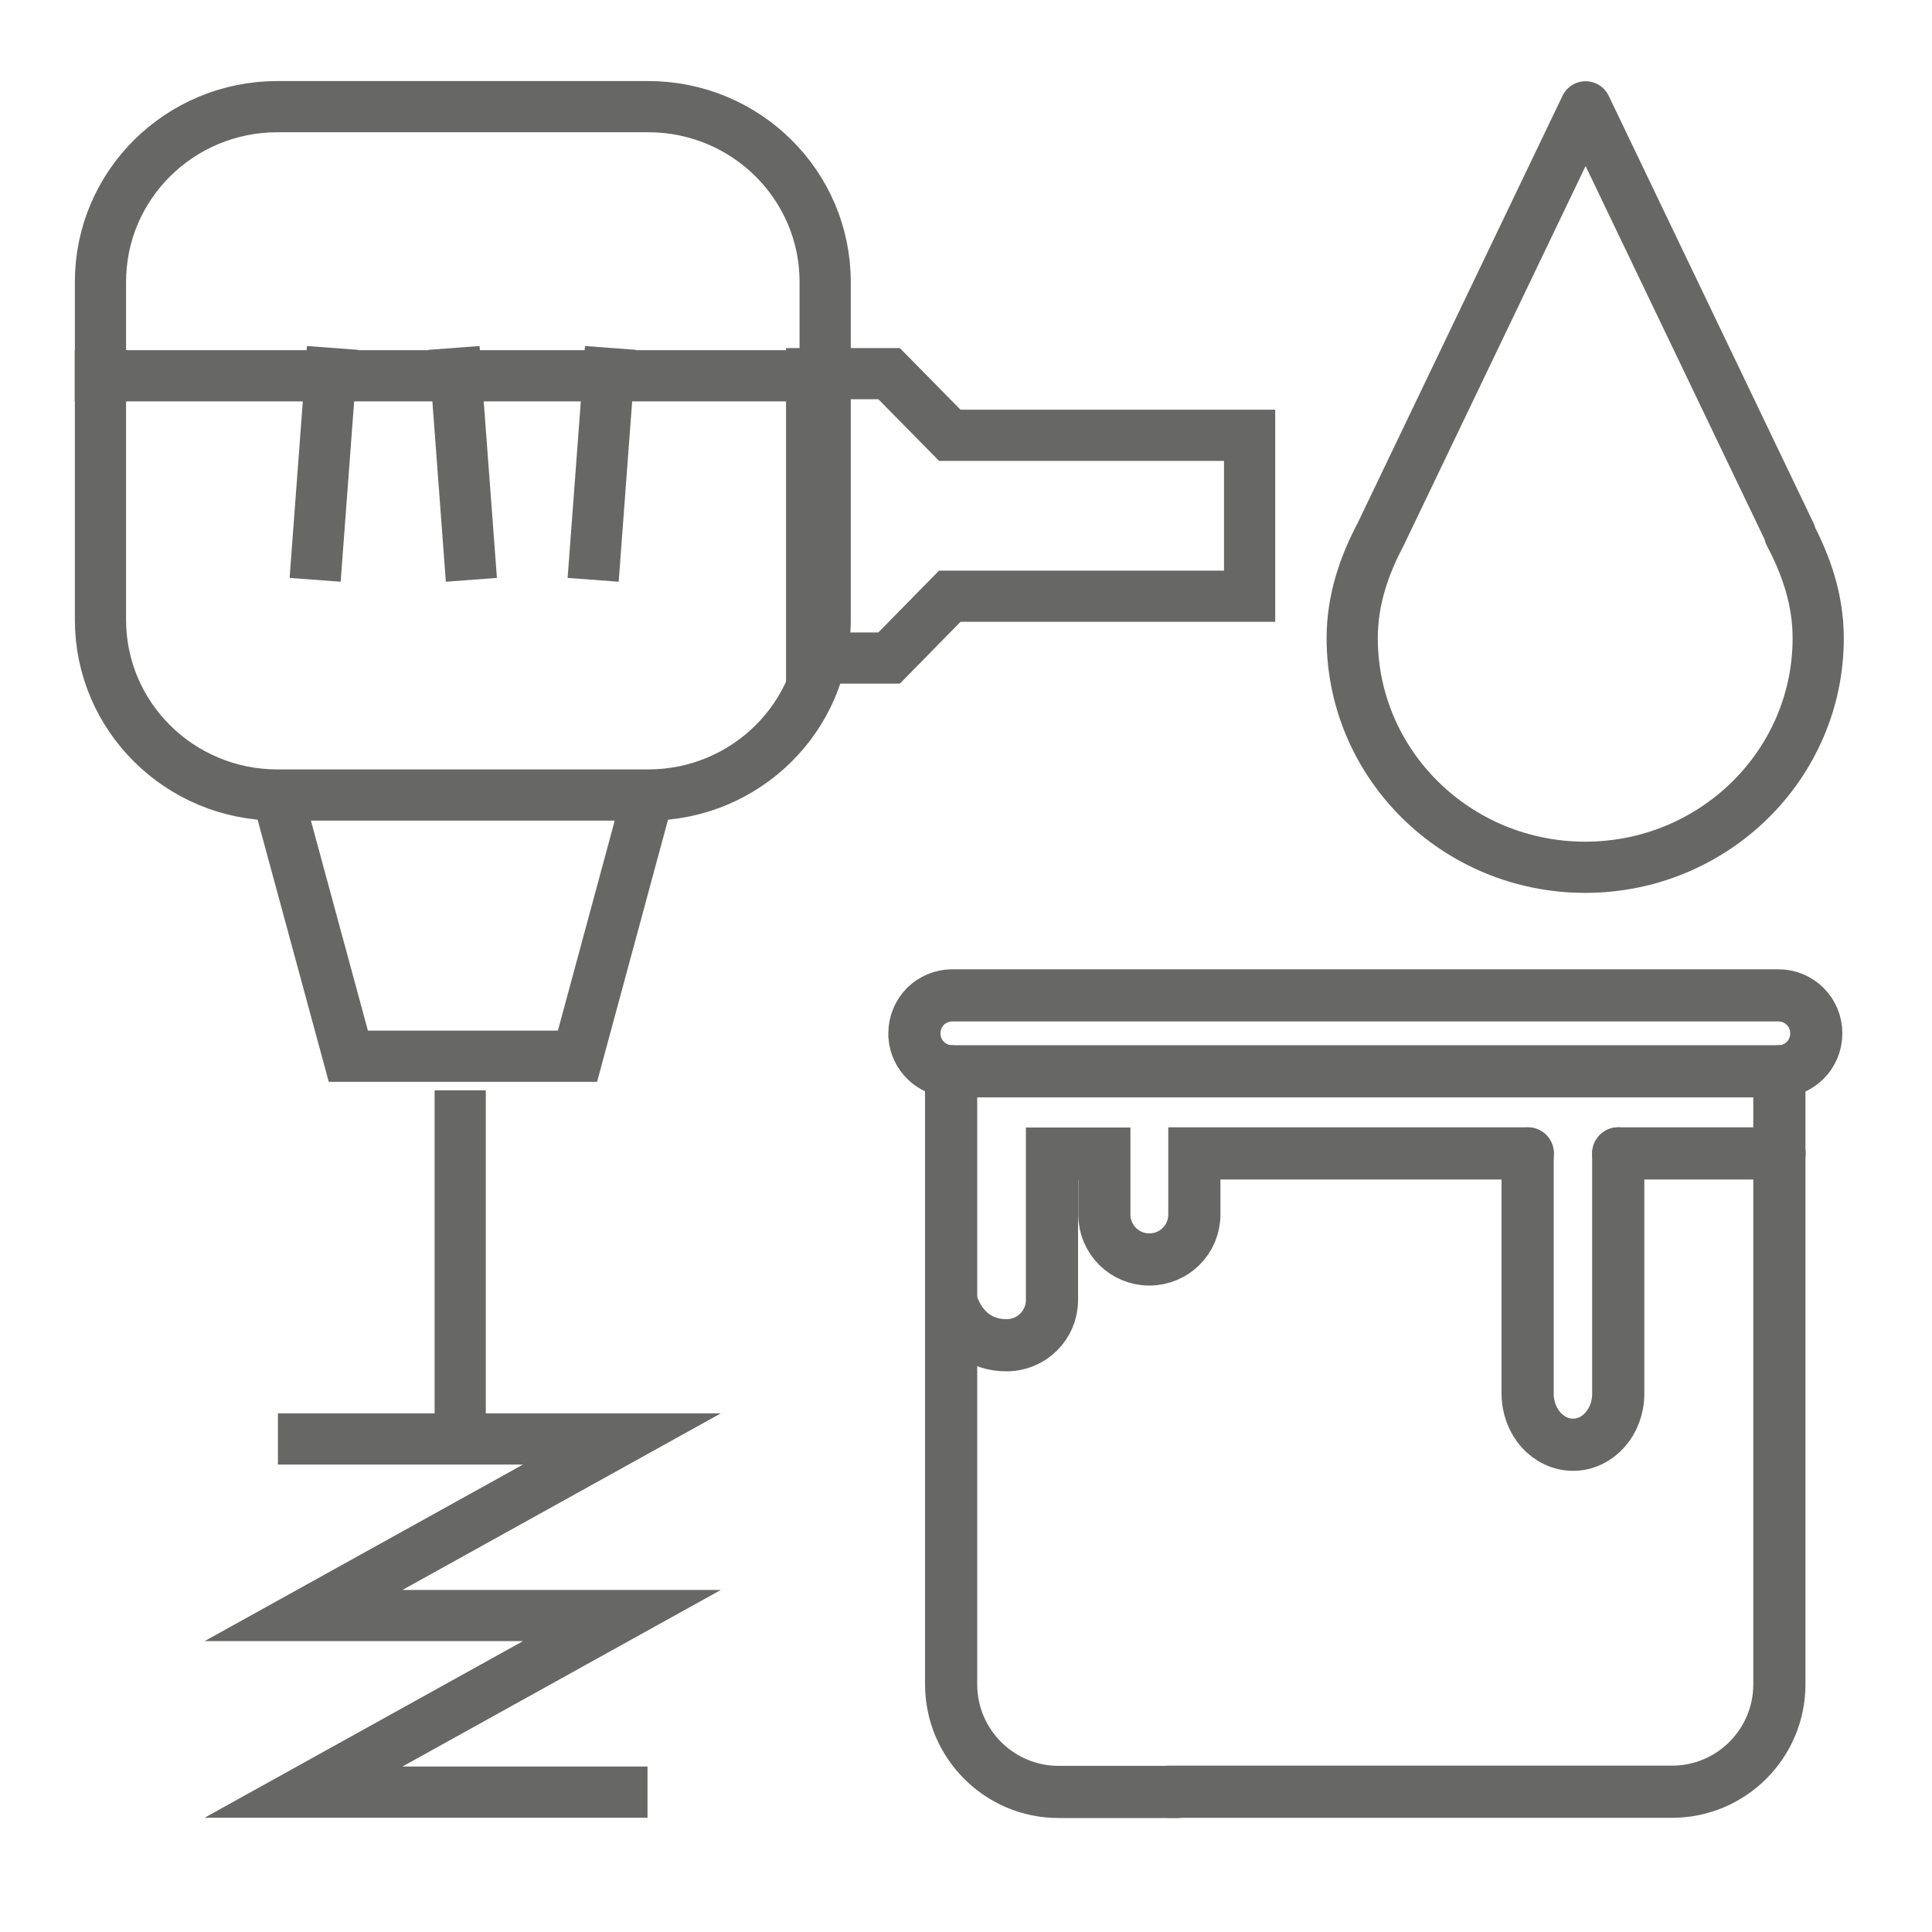
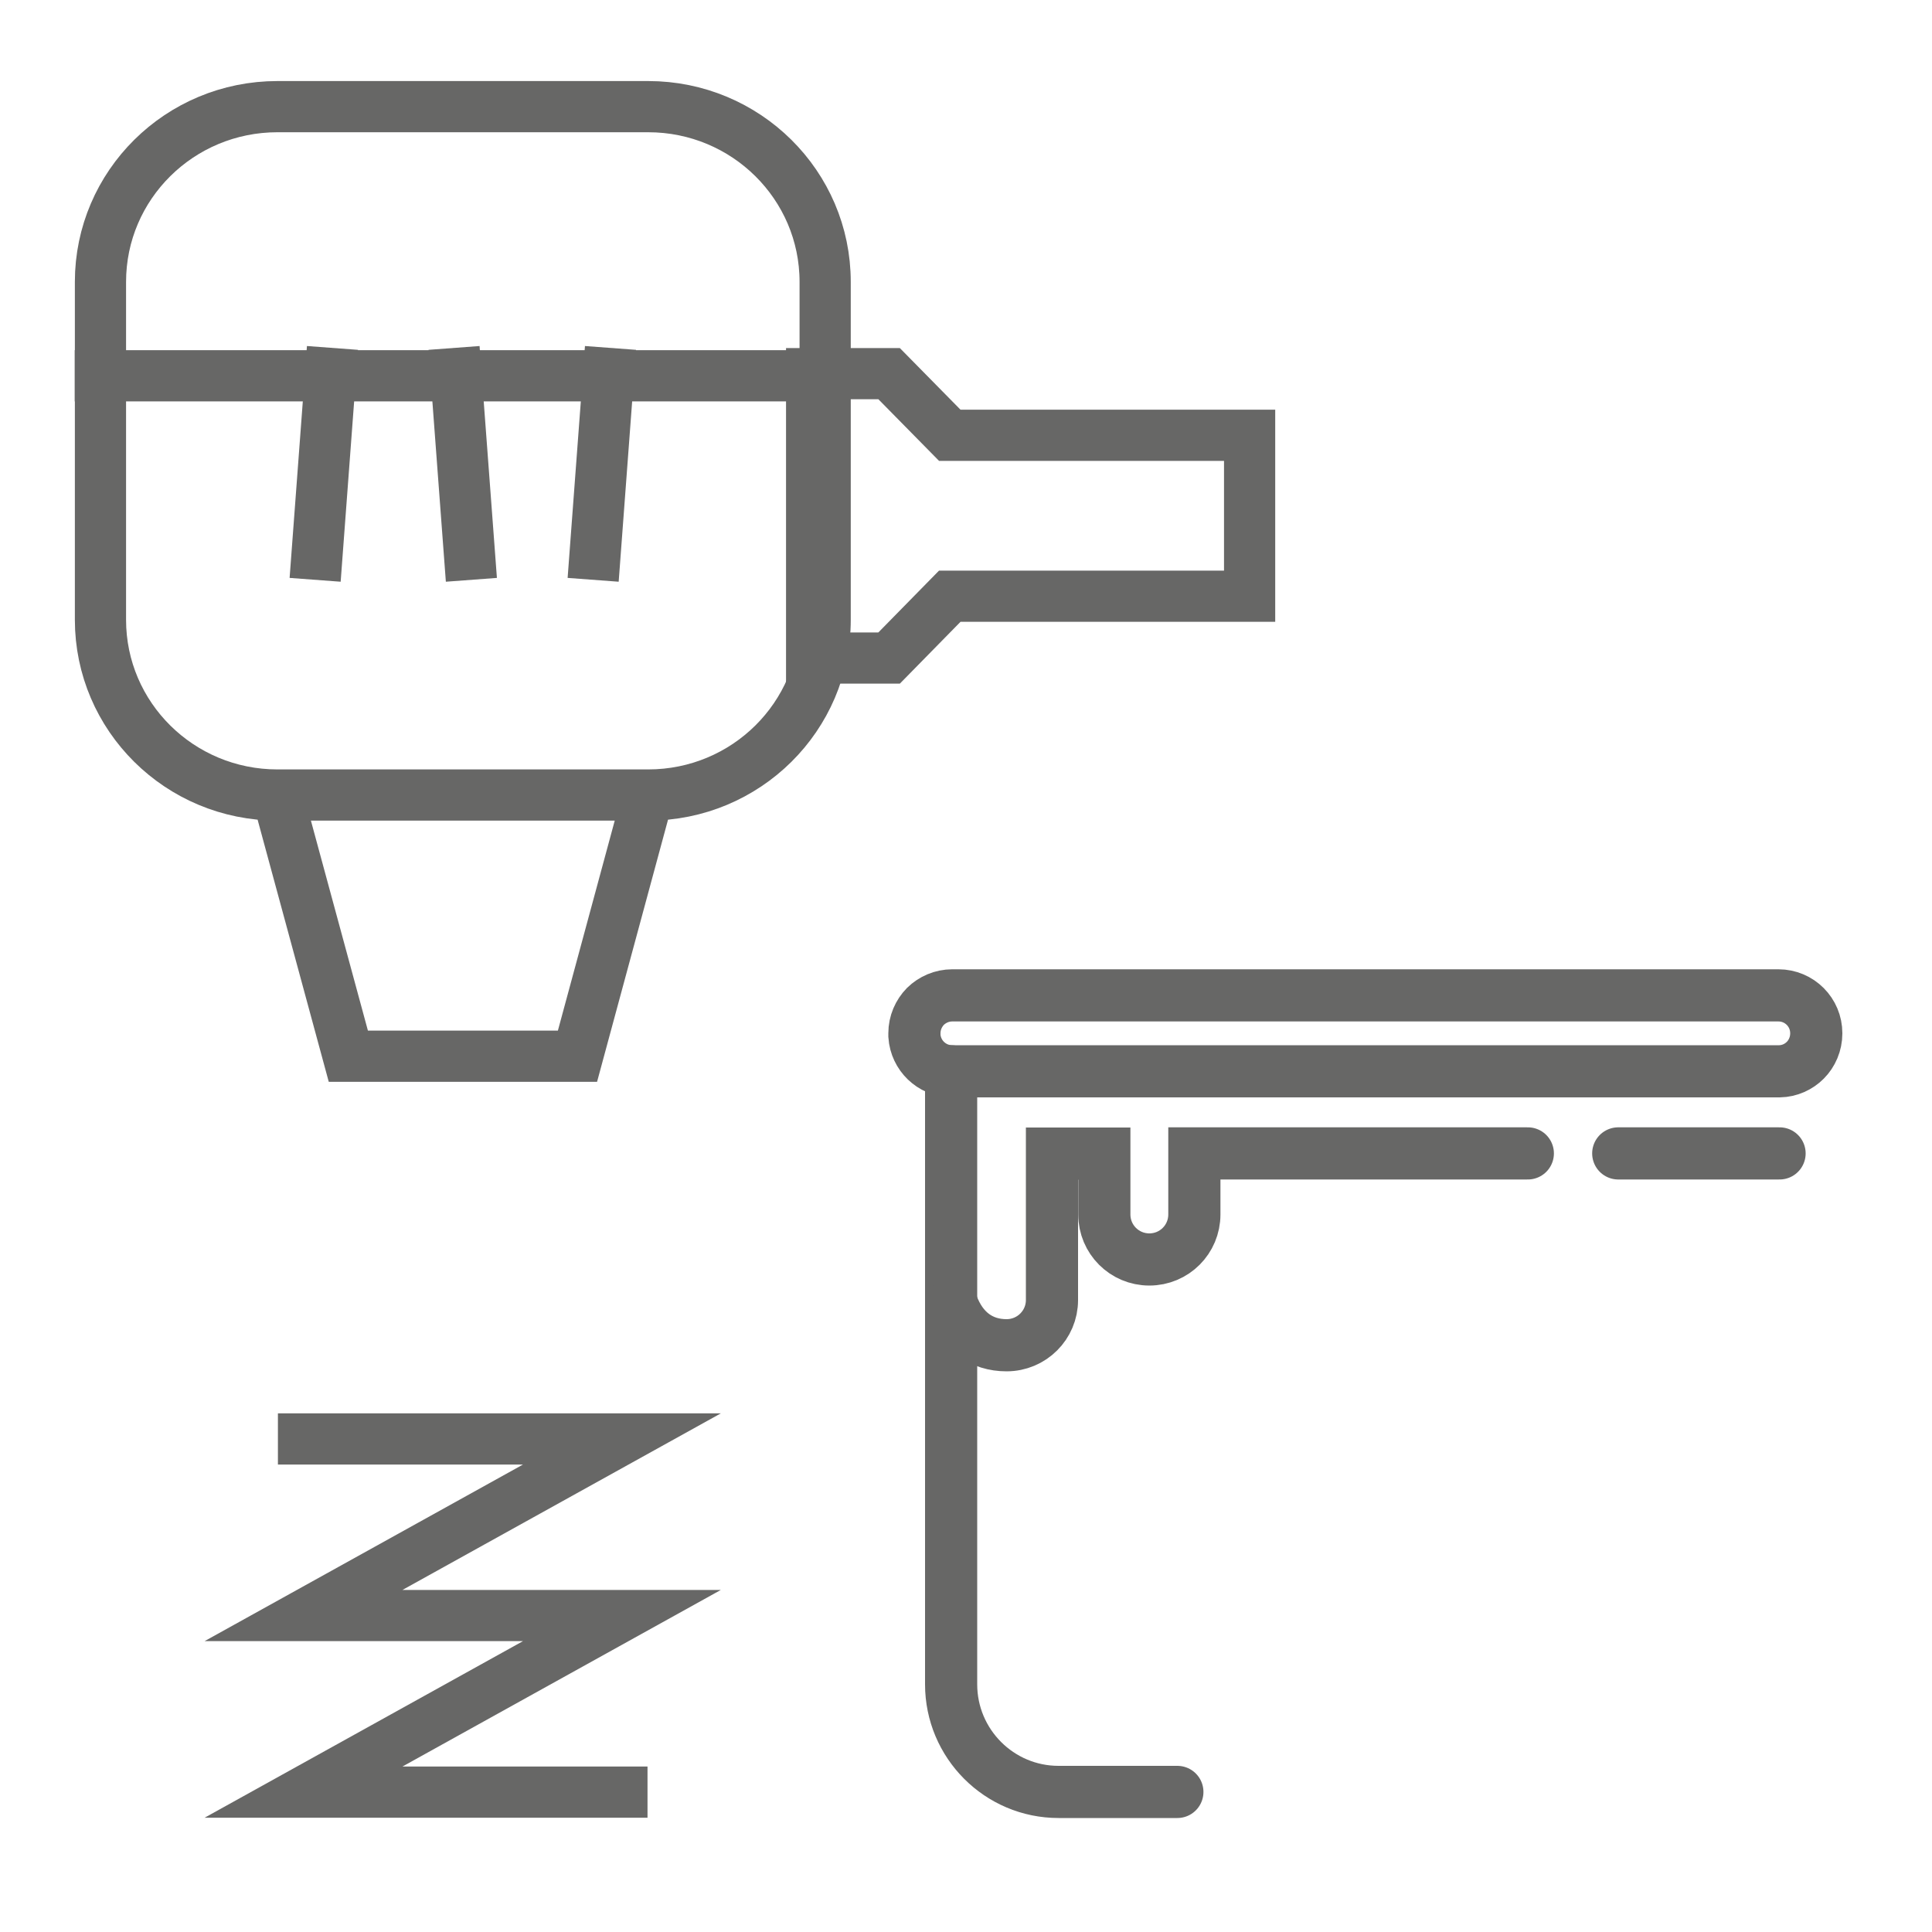
<svg xmlns="http://www.w3.org/2000/svg" id="Warstwa_1" data-name="Warstwa 1" viewBox="0 0 100 100">
  <defs>
    <style>
      .cls-1, .cls-2, .cls-3, .cls-4 {
        fill: none;
      }

      .cls-2 {
        stroke-linecap: square;
      }

      .cls-2, .cls-3 {
        stroke-width: 2.65px;
      }

      .cls-2, .cls-3, .cls-4 {
        stroke: #676766;
      }

      .cls-5 {
        clip-path: url(#clippath-1);
      }

      .cls-3 {
        stroke-linejoin: round;
      }

      .cls-3, .cls-4 {
        stroke-linecap: round;
      }

      .cls-4 {
        stroke-width: 2.7px;
      }

      .cls-6 {
        clip-path: url(#clippath-2);
      }

      .cls-7 {
        clip-path: url(#clippath);
      }
    </style>
    <clipPath id="clippath">
      <rect class="cls-1" width="100" height="100" />
    </clipPath>
    <clipPath id="clippath-1">
      <rect class="cls-1" width="100" height="100" />
    </clipPath>
    <clipPath id="clippath-2">
      <rect class="cls-1" width="100" height="100" />
    </clipPath>
  </defs>
  <line class="cls-2" x1="31.5" y1="19.33" x2="30.8" y2="28.69" />
  <line class="cls-2" x1="23.6" y1="19.33" x2="24.3" y2="28.69" />
  <line class="cls-2" x1="17.11" y1="19.33" x2="16.41" y2="28.69" />
  <g class="cls-7">
    <path class="cls-2" d="M14.36,41.15l3.67,13.52h11.86l3.66-13.52H14.36ZM5.19,19.45h37.52M42.71,32.08c0,5.01-4.1,9.07-9.16,9.07H14.36c-5.06,0-9.16-4.06-9.16-9.07V14.59c0-5.01,4.1-9.07,9.16-9.07h19.19c5.06,0,9.16,4.06,9.16,9.07v17.49ZM32.19,92.76H15.71s16.48-9.14,16.48-9.14H15.71l16.48-9.14H15.71" />
  </g>
-   <line class="cls-2" x1="23.82" y1="57.76" x2="23.82" y2="72.98" />
  <polygon class="cls-2" points="49.16 22.53 46.02 19.34 42.01 19.34 42.01 34.06 46.02 34.06 49.16 30.86 64.68 30.86 64.68 22.53 49.16 22.53" />
  <g class="cls-5">
-     <path class="cls-3" d="M92.67,27.64h0s-10.6-22.11-10.6-22.11l-10.6,22.11h0c-.87,1.64-1.48,3.42-1.48,5.39,0,6.55,5.4,11.86,12.06,11.86s12.06-5.31,12.06-11.86c0-1.97-.61-3.75-1.48-5.39Z" />
-     <path class="cls-4" d="M60.49,92.74h26.05c3.07,0,5.56-2.49,5.56-5.56v-31.73" />
    <path class="cls-4" d="M49.23,55.45v31.73c0,3.07,2.49,5.57,5.56,5.57h6.15" />
    <path class="cls-4" d="M94.01,53.49c0,.54-.22,1.04-.57,1.39-.34.34-.81.56-1.33.57-.02,0-.04,0-.06,0h-42.76s-.04,0-.06,0c-1.01-.03-1.83-.82-1.9-1.83,0-.05,0-.09,0-.14,0-.54.22-1.03.57-1.39.36-.35.85-.57,1.39-.57h42.76c1.09,0,1.96.88,1.96,1.96Z" />
  </g>
  <line class="cls-4" x1="92.11" y1="59.7" x2="83.76" y2="59.7" />
  <g class="cls-6">
-     <path class="cls-4" d="M83.76,59.7v12.44c0,1.46-1.05,2.64-2.34,2.64-.65,0-1.23-.3-1.66-.77-.42-.48-.69-1.14-.69-1.87v-12.44" />
    <path class="cls-4" d="M49.27,67.5c.51,1.41,1.53,2.13,2.83,2.13s2.35-1.05,2.35-2.34v-7.58c.07,0,1.43,0,2.71,0v.18s0,2.97,0,2.97c0,1.29,1.04,2.33,2.33,2.33s2.33-1.04,2.33-2.33v-3.16s10.8,0,10.8,0h6.46" />
  </g>
</svg>